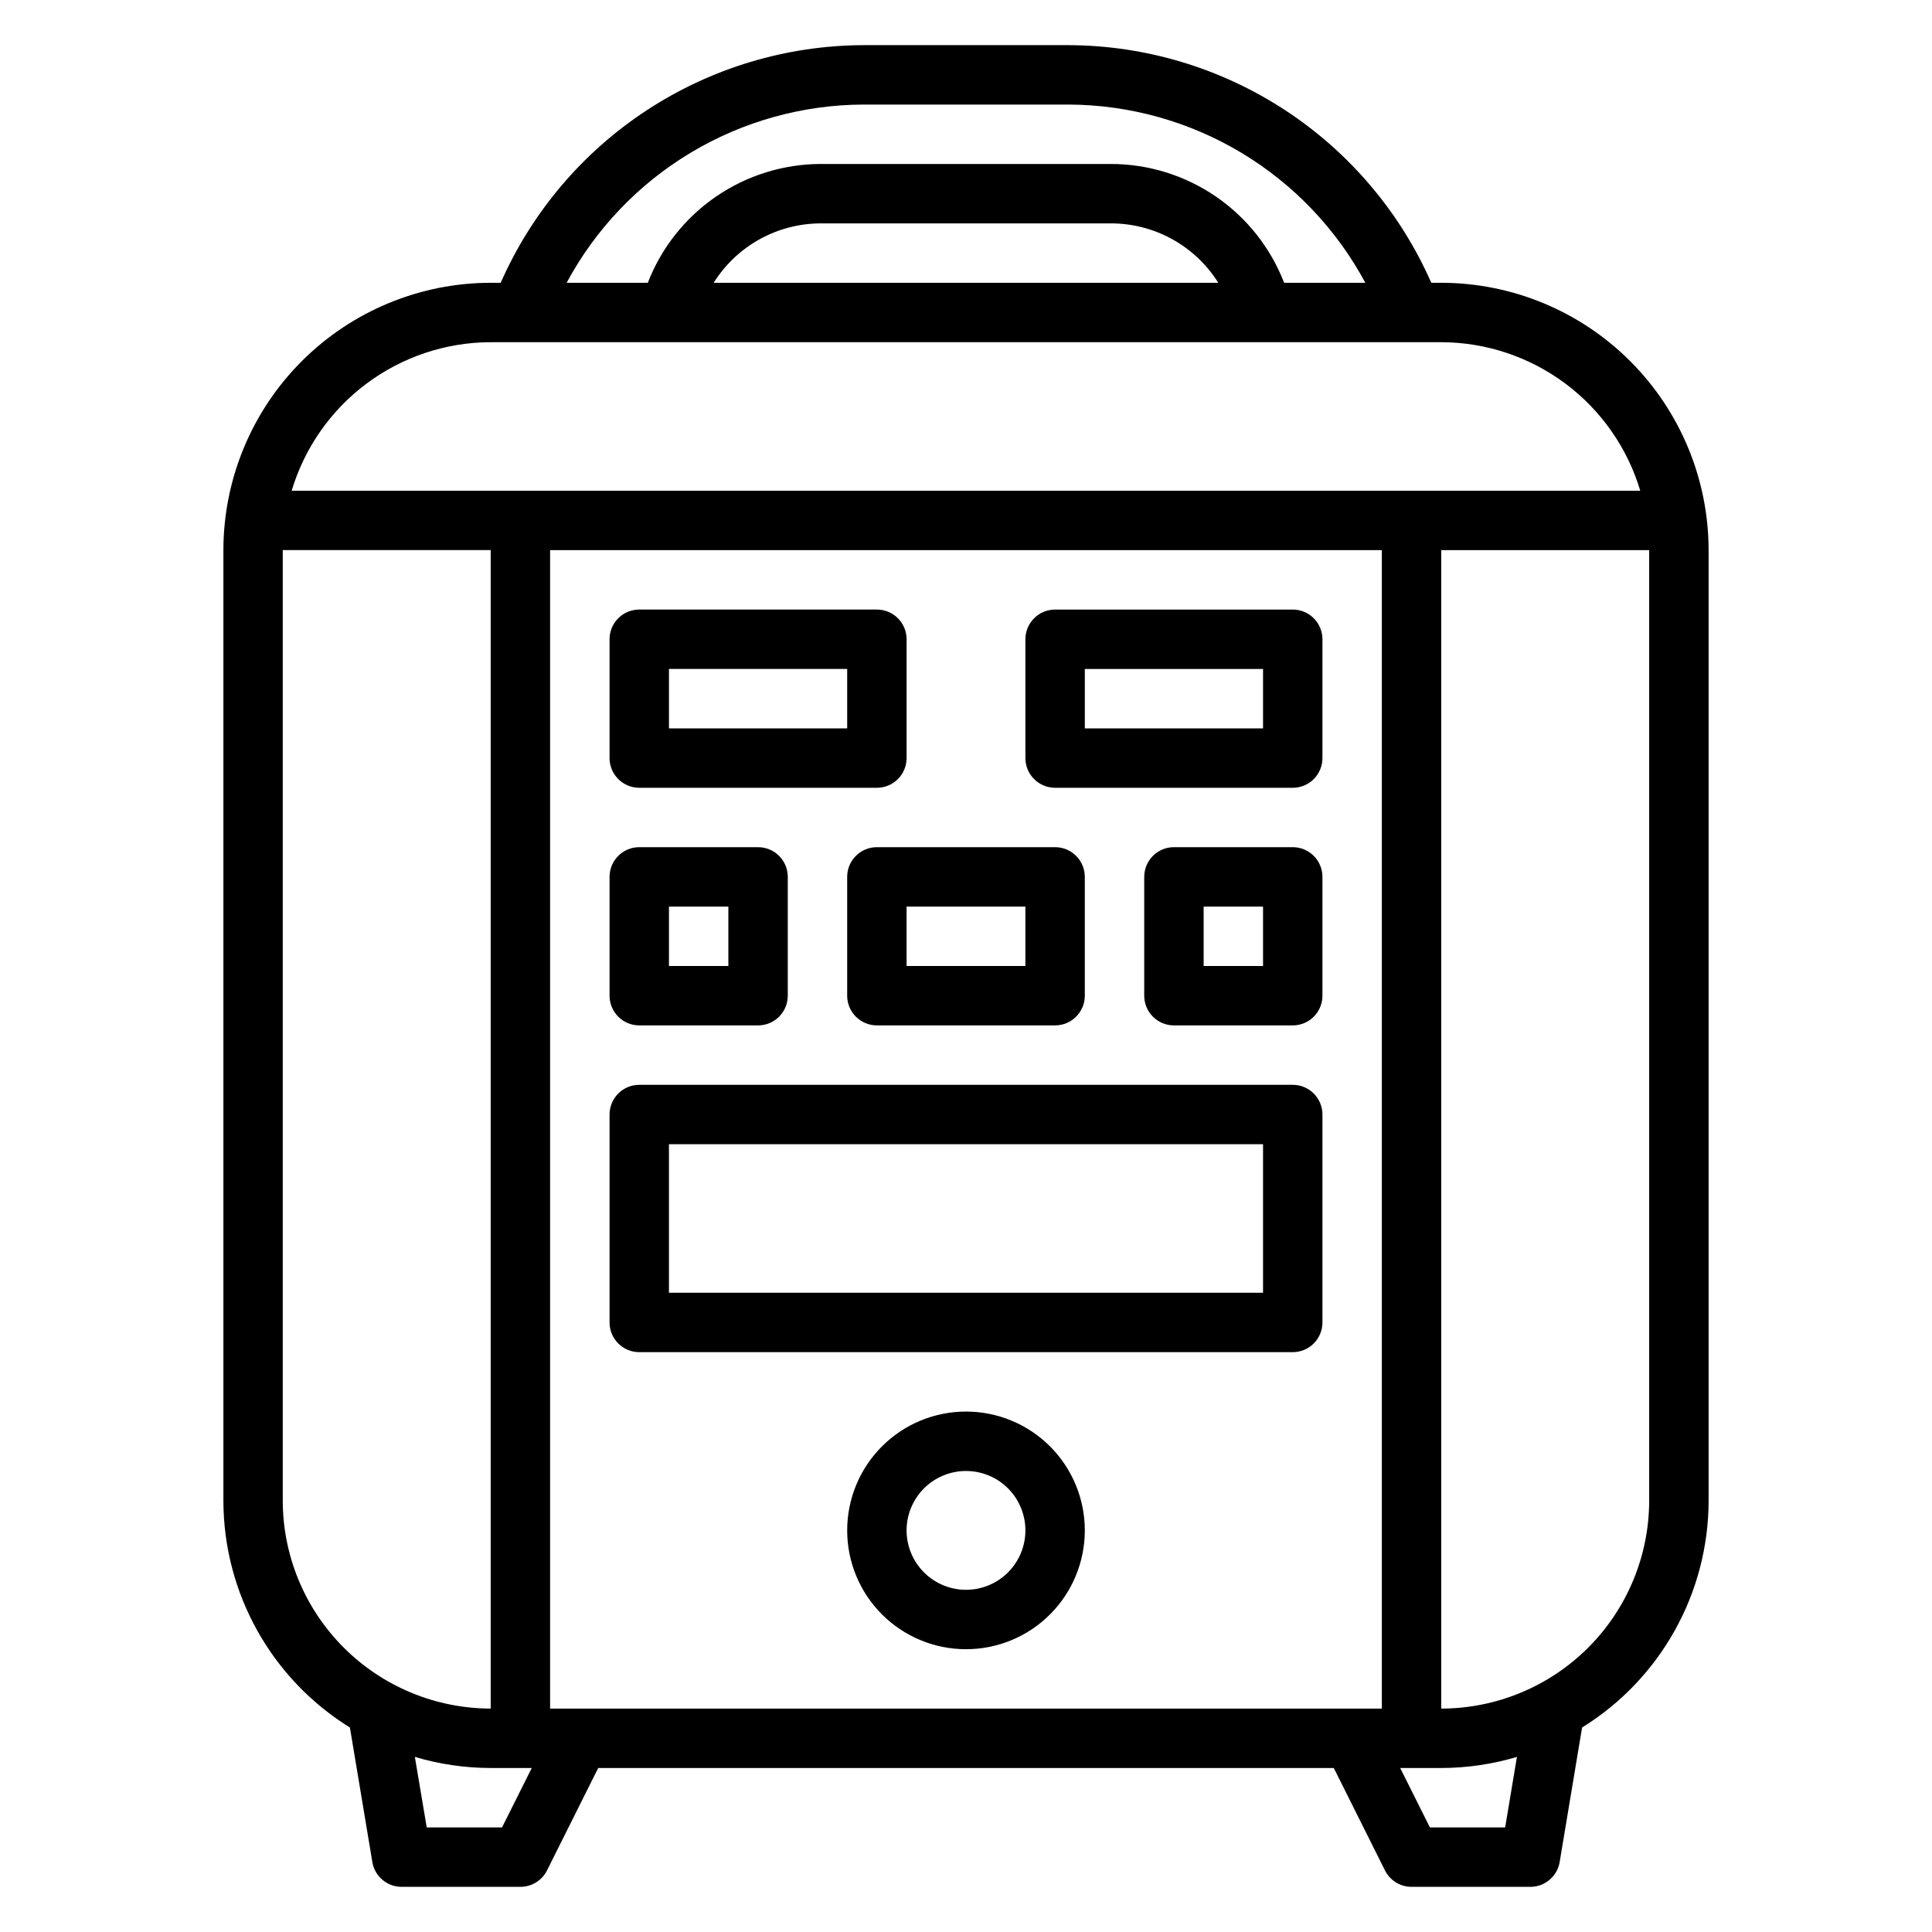
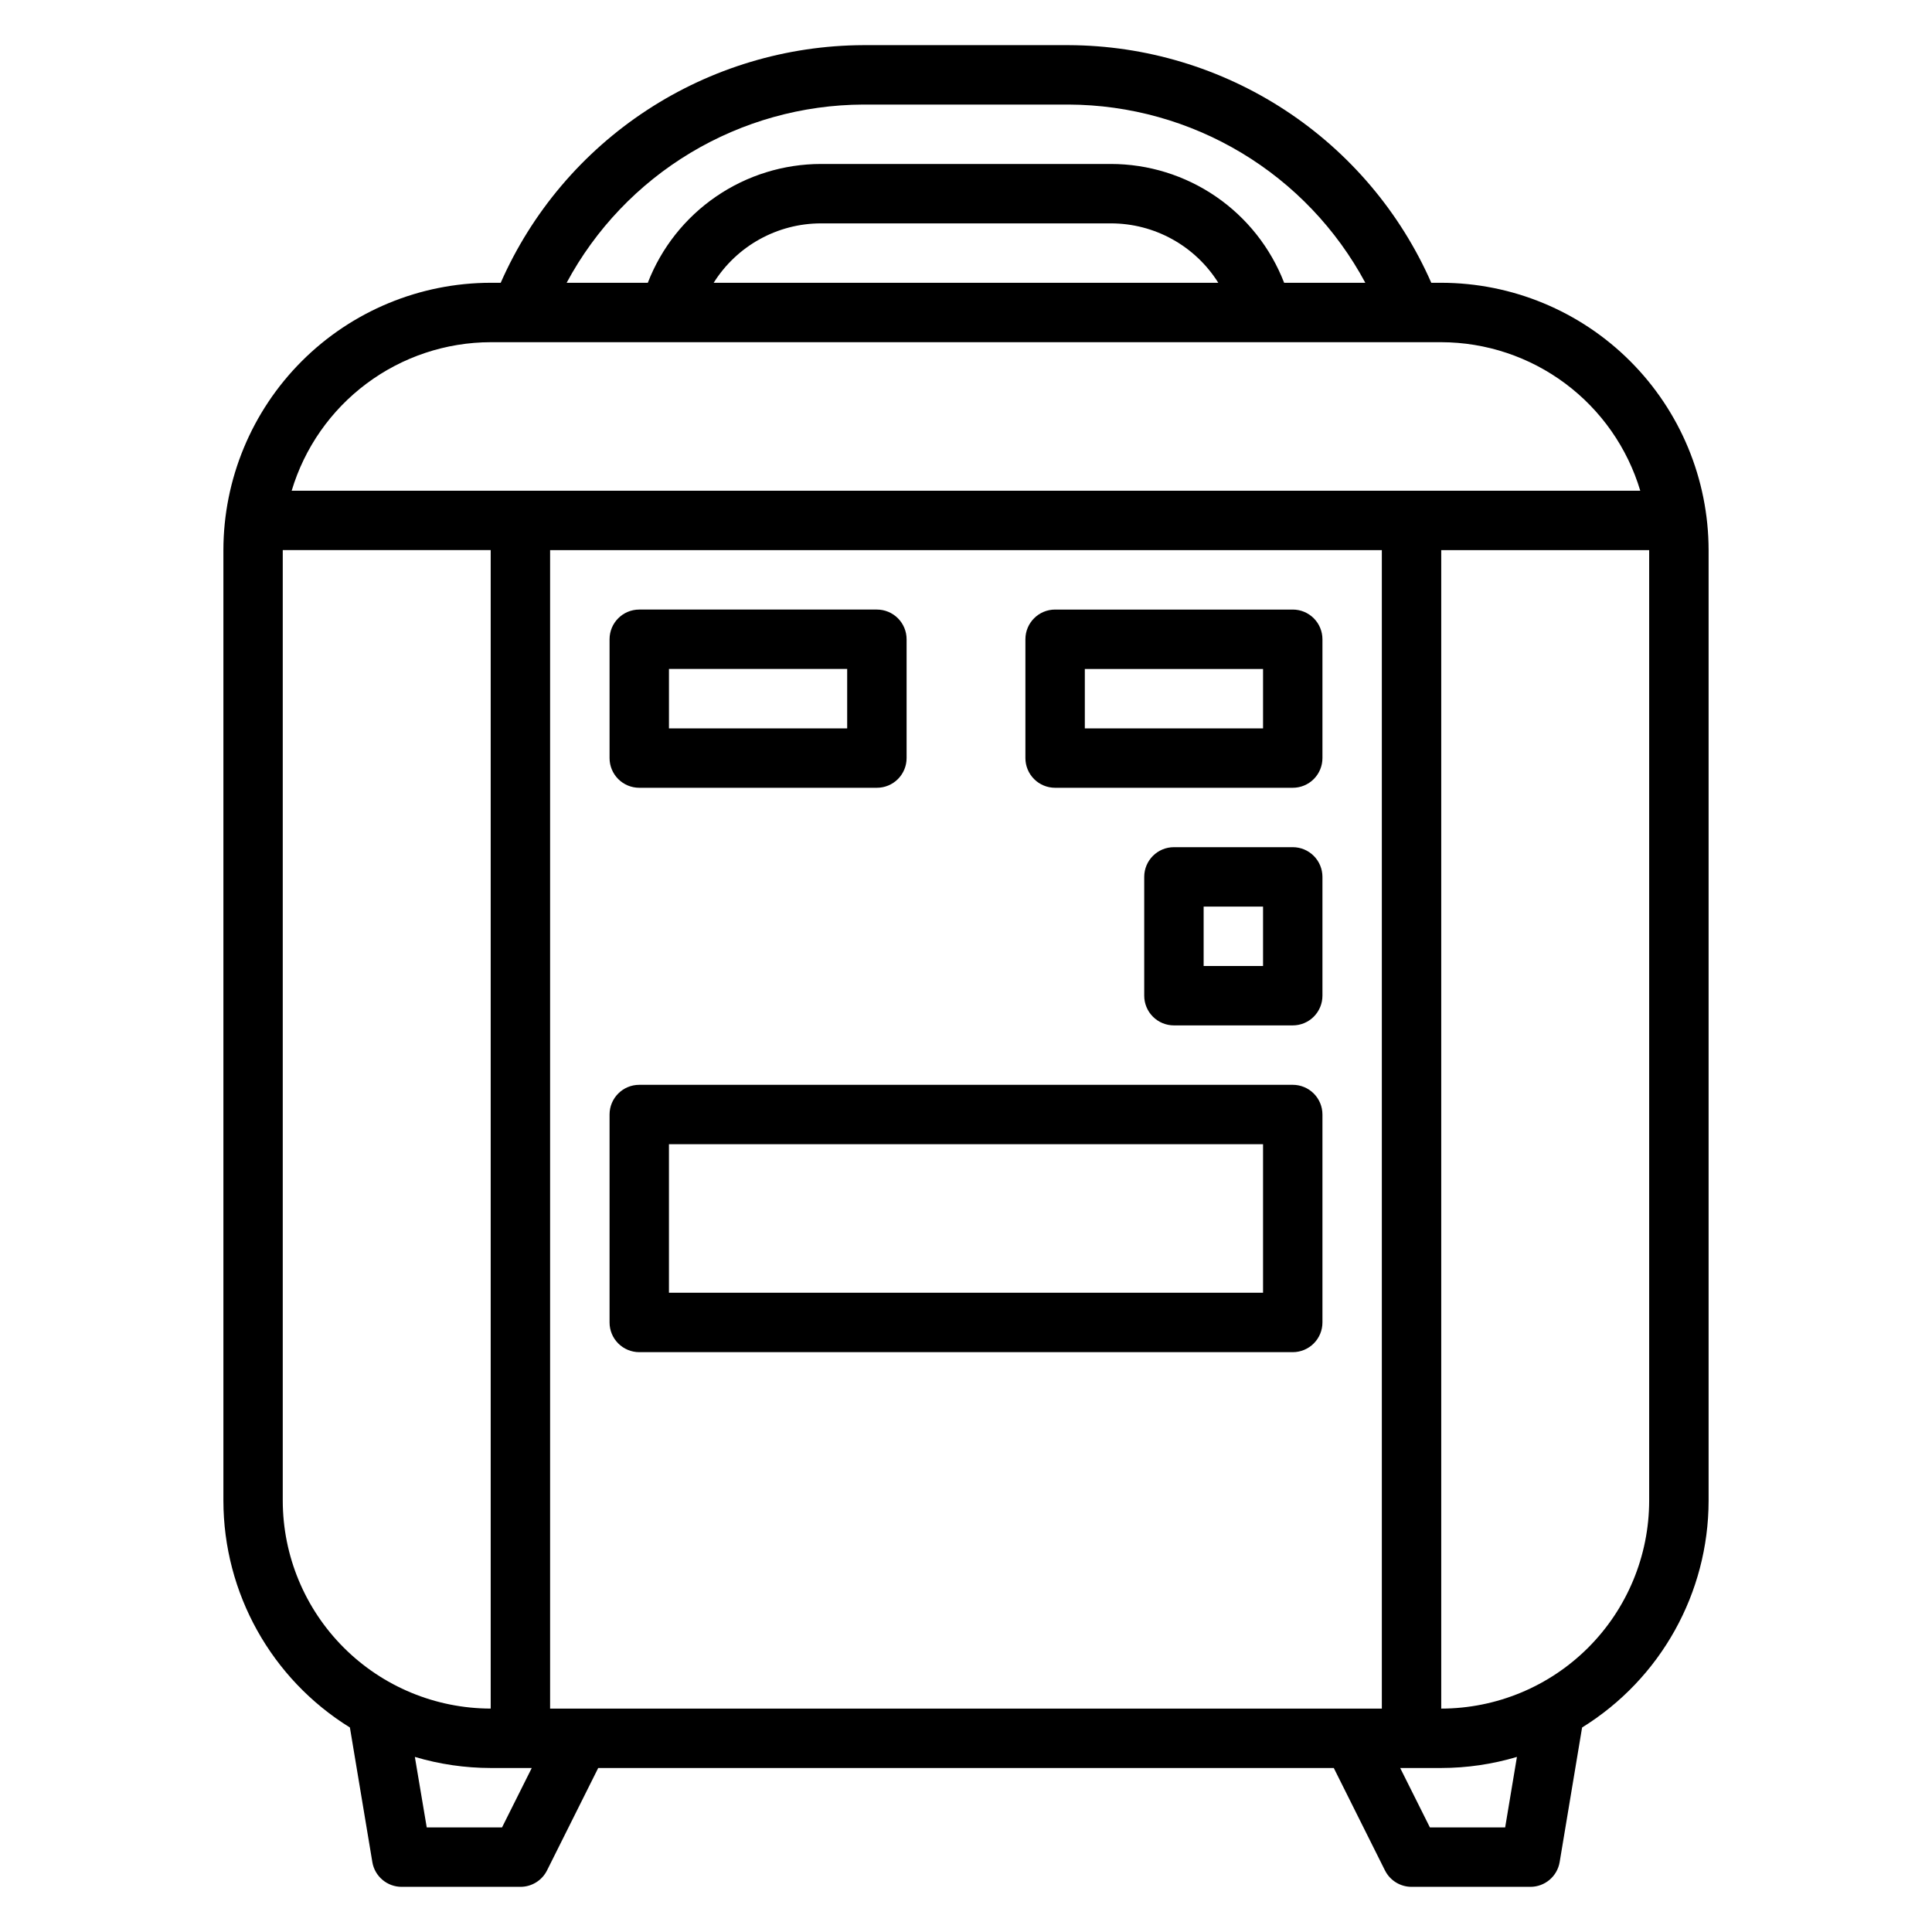
<svg xmlns="http://www.w3.org/2000/svg" fill="#000000" width="800px" height="800px" version="1.1" viewBox="144 144 512 512">
  <g>
    <path d="m525.95 218.94h-2.644c-8.211-18.668-21.66-34.551-38.715-45.73-17.059-11.176-36.992-17.168-57.387-17.246h-54.41c-20.395 0.078-40.328 6.07-57.383 17.246-17.059 11.18-30.508 27.062-38.719 45.73h-2.644c-18.785 0.02-36.793 7.492-50.074 20.773s-20.754 31.293-20.773 50.074v251.91c0.027 24.484 12.707 47.219 33.527 60.109l5.945 35.652h-0.004c0.637 3.793 3.918 6.574 7.762 6.574h31.488c2.984 0 5.711-1.684 7.047-4.352l13.562-27.137h194.94l13.562 27.137h0.004c1.332 2.668 4.059 4.352 7.043 4.352h31.488c3.848 0 7.129-2.781 7.762-6.574l5.945-35.652c20.816-12.891 33.5-35.621 33.527-60.109v-251.91c-0.023-18.781-7.492-36.793-20.777-50.074-13.281-13.281-31.289-20.754-50.074-20.773zm-153.16-47.23h54.41c16.145 0.062 31.973 4.484 45.812 12.797s25.176 20.211 32.812 34.434h-21.512c-3.586-9.27-9.891-17.234-18.086-22.855-8.199-5.617-17.902-8.629-27.84-8.633h-76.785c-9.938 0.004-19.641 3.016-27.836 8.633-8.199 5.621-14.504 13.586-18.09 22.855h-21.512c7.637-14.223 18.973-26.121 32.812-34.434 13.84-8.312 29.668-12.734 45.812-12.797zm94.07 47.23h-133.73c6.148-9.801 16.906-15.746 28.473-15.742h76.785c11.57-0.004 22.324 5.941 28.473 15.742zm-192.82 15.746h251.9c11.855 0.023 23.383 3.867 32.883 10.957 9.5 7.086 16.465 17.047 19.863 28.402h-357.39c3.398-11.355 10.363-21.316 19.859-28.402 9.5-7.09 21.031-10.934 32.883-10.957zm15.742 362.11v-307.01h220.42v307.01zm-70.848-55.105v-251.91h55.105v307.01c-14.609-0.02-28.617-5.828-38.945-16.16-10.332-10.328-16.145-24.336-16.16-38.945zm58.109 86.594h-19.953l-3.148-18.68v-0.004c6.523 1.941 13.293 2.93 20.098 2.938h10.879zm265.84 0h-19.945l-7.871-15.742 10.875-0.004c6.793-0.008 13.551-1 20.059-2.938zm38.164-86.594c-0.016 14.609-5.828 28.617-16.156 38.945-10.332 10.332-24.34 16.141-38.949 16.16v-307.01h55.105z" />
    <path d="m486.59 431.49h-173.18c-4.348 0-7.871 3.523-7.871 7.871v55.105-0.004c0 2.09 0.828 4.094 2.305 5.566 1.477 1.477 3.481 2.309 5.566 2.309h173.18c2.09 0 4.09-0.832 5.566-2.309 1.477-1.473 2.305-3.477 2.305-5.566v-55.102c0-2.09-0.828-4.09-2.305-5.566-1.477-1.477-3.477-2.305-5.566-2.305zm-7.871 55.105-157.44-0.004v-39.359h157.44z" />
    <path d="m313.41 352.77h62.977c2.086 0 4.09-0.828 5.566-2.305 1.477-1.477 2.305-3.481 2.305-5.566v-31.488c0-2.086-0.828-4.09-2.305-5.566-1.477-1.477-3.481-2.305-5.566-2.305h-62.977c-4.348 0-7.871 3.523-7.871 7.871v31.488c0 2.086 0.828 4.09 2.305 5.566 1.477 1.477 3.481 2.305 5.566 2.305zm7.871-31.488h47.23v15.742l-47.23 0.004z" />
    <path d="m486.59 305.54h-62.977c-4.348 0-7.871 3.523-7.871 7.871v31.488c0 2.086 0.828 4.09 2.305 5.566 1.477 1.477 3.481 2.305 5.566 2.305h62.977c2.09 0 4.09-0.828 5.566-2.305 1.477-1.477 2.305-3.481 2.305-5.566v-31.488c0-2.086-0.828-4.09-2.305-5.566-1.477-1.477-3.477-2.305-5.566-2.305zm-7.871 31.488h-47.23v-15.746h47.23z" />
-     <path d="m313.41 415.74h31.488c2.086 0 4.09-0.828 5.566-2.305 1.477-1.477 2.305-3.481 2.305-5.566v-31.488c0-2.09-0.828-4.09-2.305-5.566-1.477-1.477-3.481-2.305-5.566-2.305h-31.488c-4.348 0-7.871 3.523-7.871 7.871v31.488c0 2.086 0.828 4.09 2.305 5.566 1.477 1.477 3.481 2.305 5.566 2.305zm7.871-31.488h15.742v15.742l-15.742 0.004z" />
-     <path d="m368.51 376.38v31.488c0 2.086 0.828 4.09 2.305 5.566 1.477 1.477 3.477 2.305 5.566 2.305h47.23c2.09 0 4.09-0.828 5.566-2.305 1.477-1.477 2.309-3.481 2.309-5.566v-31.488c0-2.09-0.832-4.09-2.309-5.566-1.477-1.477-3.477-2.305-5.566-2.305h-47.23c-4.348 0-7.871 3.523-7.871 7.871zm15.742 7.871h31.488v15.742l-31.488 0.004z" />
    <path d="m486.59 368.51h-31.488c-4.348 0-7.871 3.523-7.871 7.871v31.488c0 2.086 0.828 4.09 2.305 5.566 1.477 1.477 3.481 2.305 5.566 2.305h31.488c2.09 0 4.09-0.828 5.566-2.305s2.305-3.481 2.305-5.566v-31.488c0-2.09-0.828-4.09-2.305-5.566-1.477-1.477-3.477-2.305-5.566-2.305zm-7.871 31.488h-15.742v-15.746h15.742z" />
-     <path d="m400 518.08c-8.352 0-16.363 3.316-22.266 9.223-5.906 5.906-9.223 13.914-9.223 22.266 0 8.352 3.316 16.359 9.223 22.266 5.902 5.906 13.914 9.223 22.266 9.223s16.359-3.316 22.266-9.223c5.902-5.906 9.223-13.914 9.223-22.266 0-8.352-3.32-16.359-9.223-22.266-5.906-5.906-13.914-9.223-22.266-9.223zm0 47.23v0.004c-4.176 0-8.18-1.66-11.133-4.613-2.953-2.953-4.613-6.957-4.613-11.133 0-4.176 1.66-8.18 4.613-11.133 2.953-2.953 6.957-4.609 11.133-4.609s8.18 1.656 11.133 4.609c2.949 2.953 4.609 6.957 4.609 11.133 0 4.176-1.66 8.18-4.609 11.133-2.953 2.953-6.957 4.613-11.133 4.613z" />
  </g>
</svg>